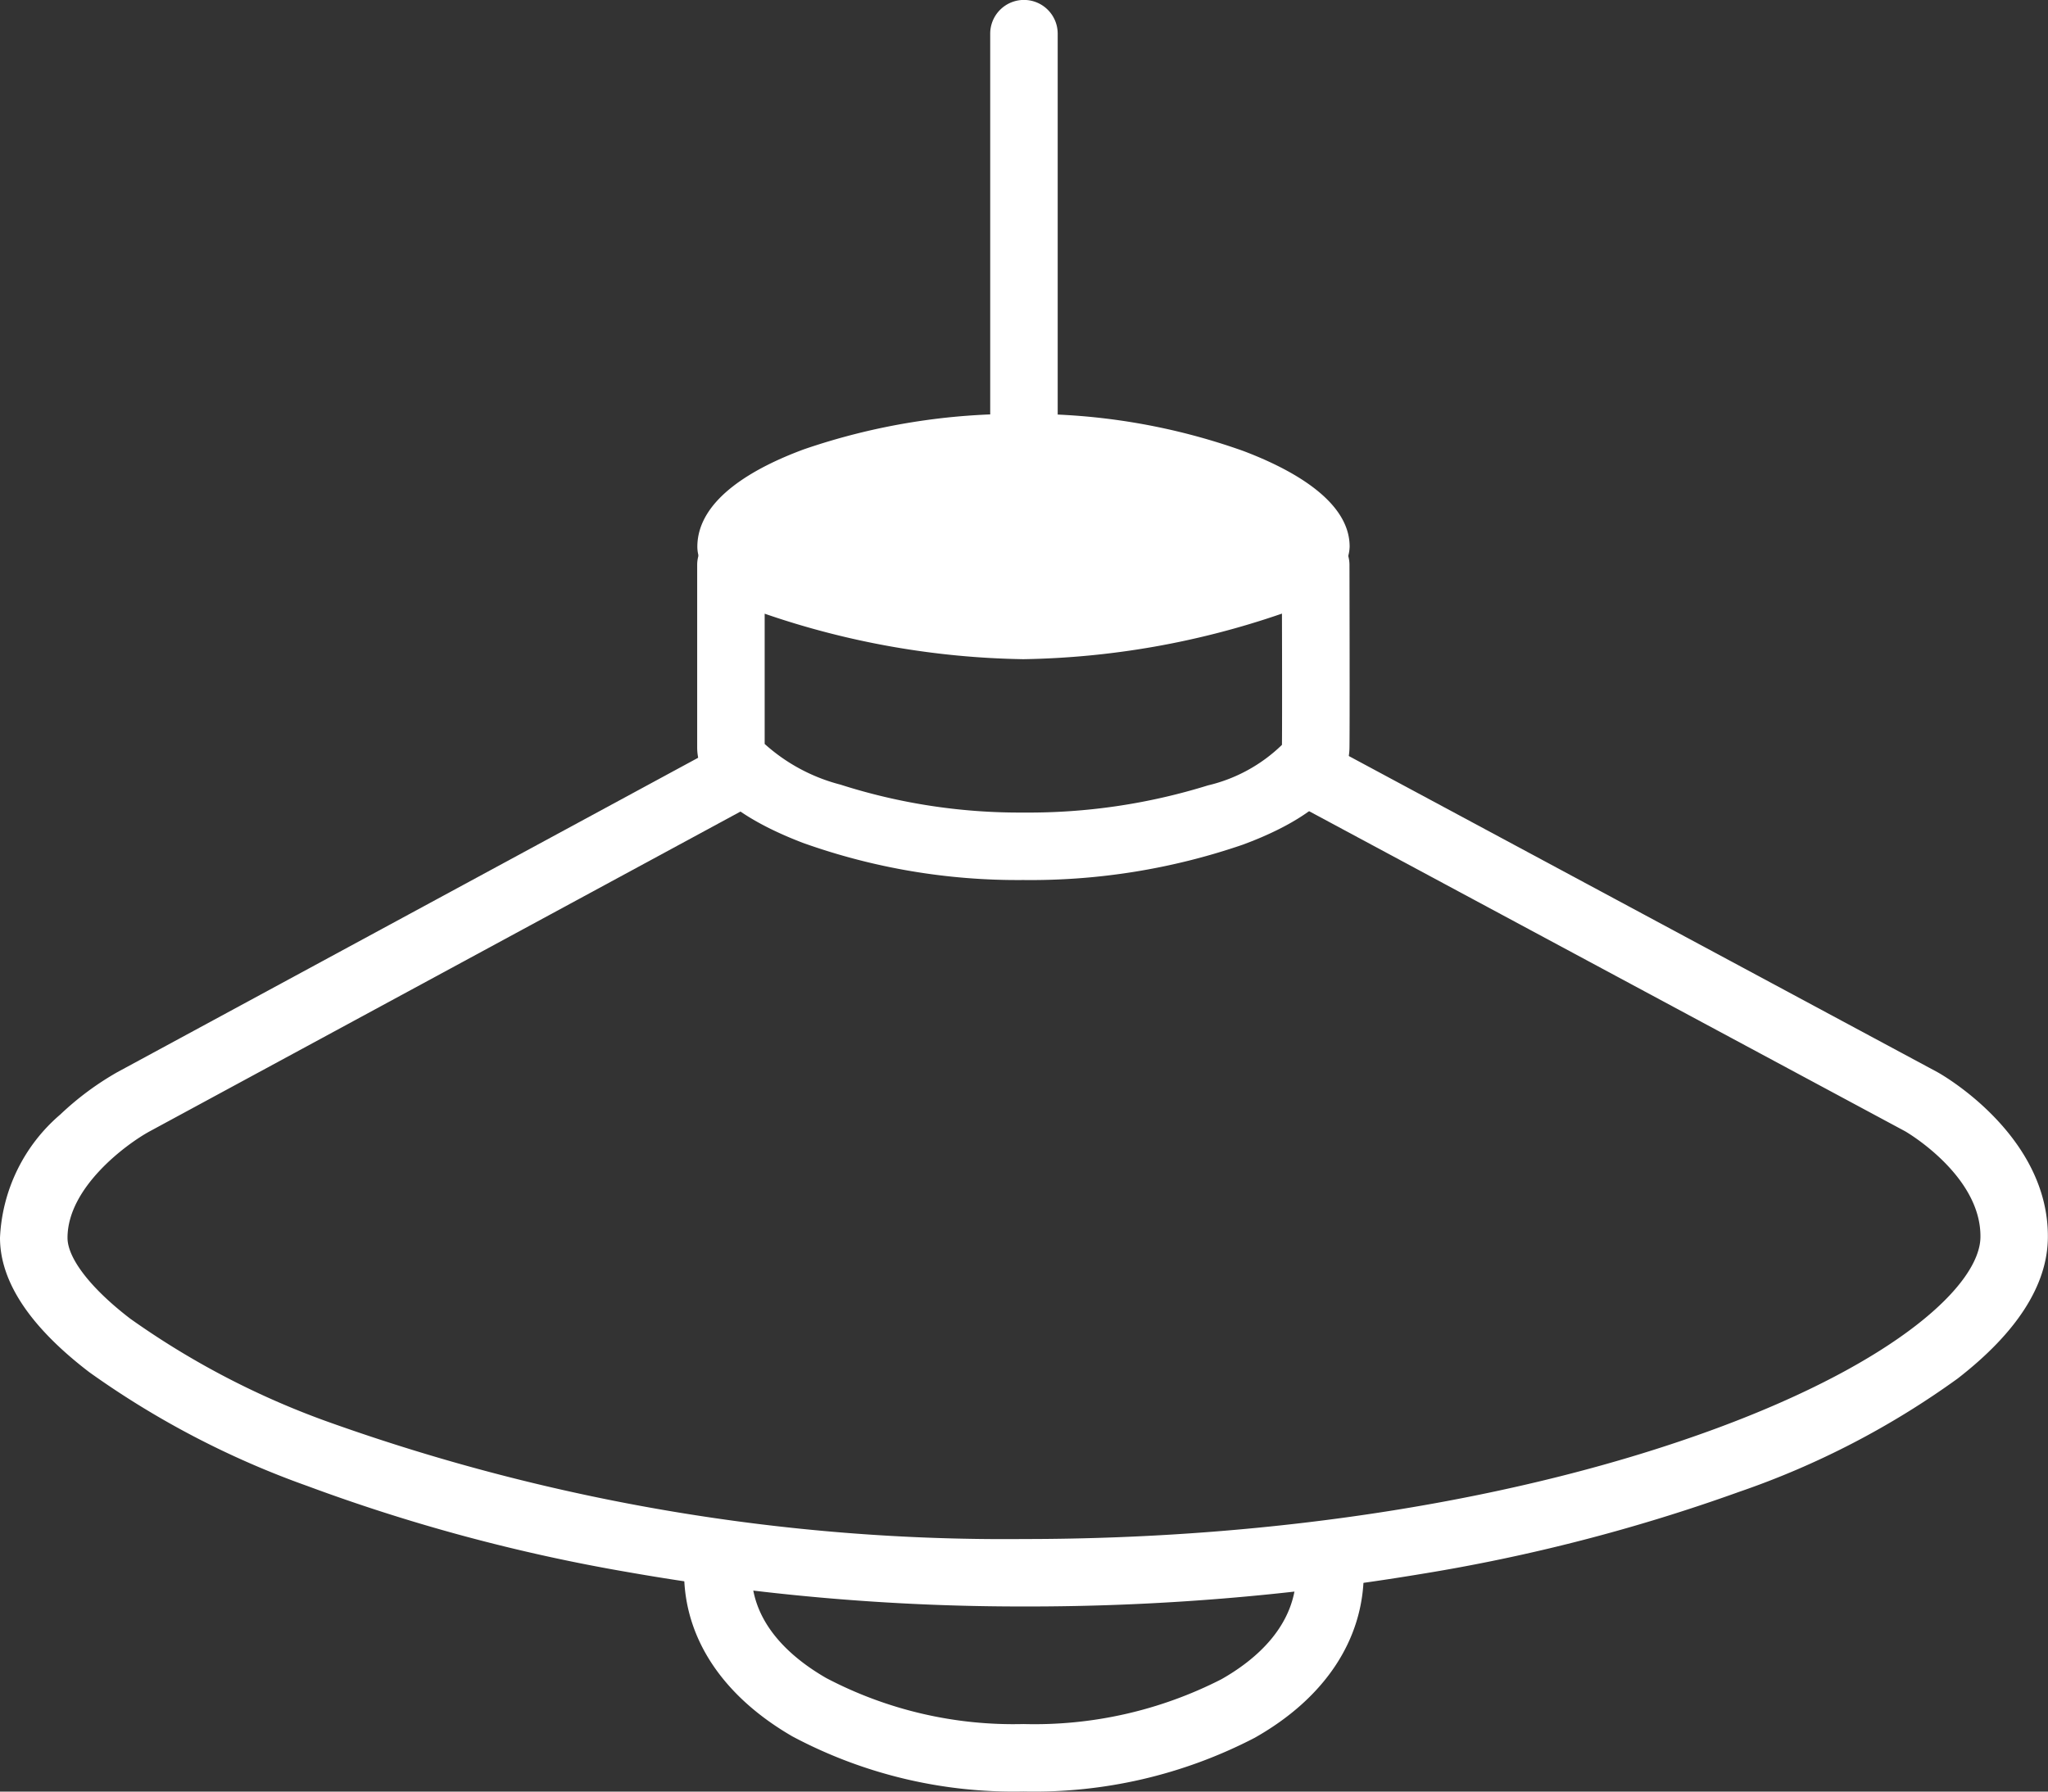
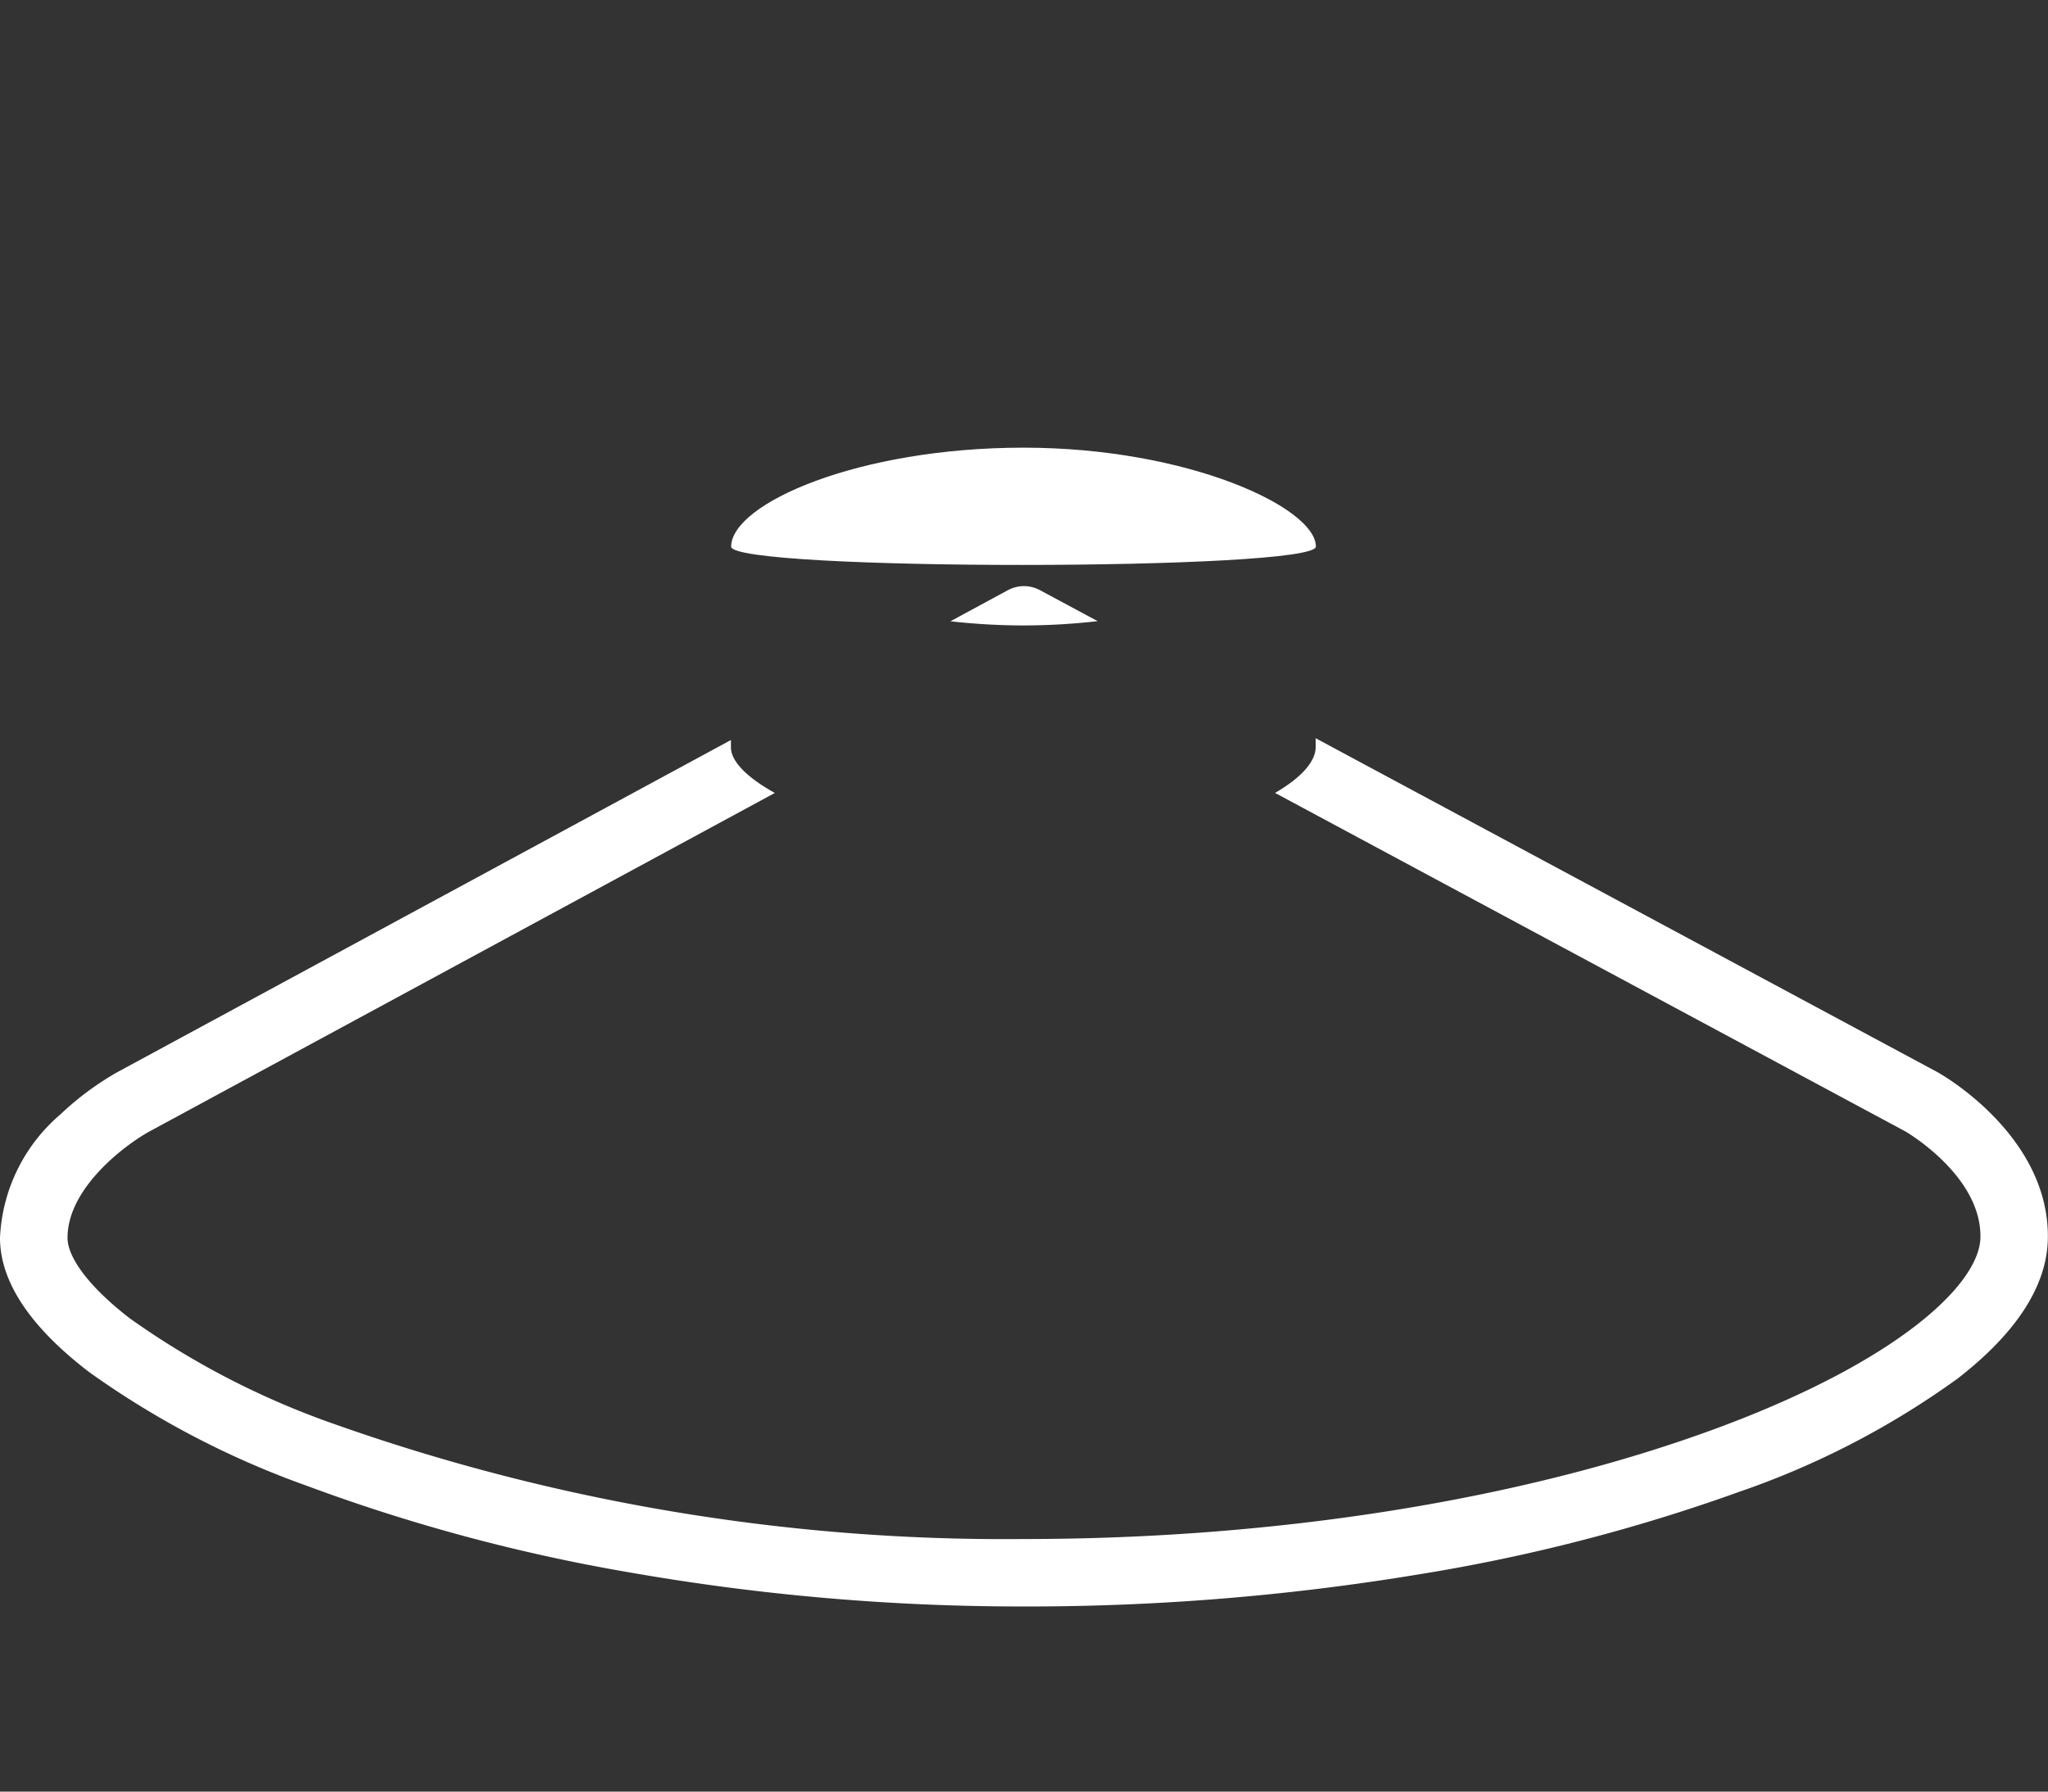
<svg xmlns="http://www.w3.org/2000/svg" width="88" height="77" viewBox="0 0 88 77">
  <rect x="0" y="0" width="88" height="77" fill="#333333" stroke="none" />
  <g id="Group_422" data-name="Group 422" transform="translate(9802.159 -2157.937)">
    <path id="Subtraction_4" data-name="Subtraction 4" d="M1767.341,169.988a97.632,97.632,0,0,1-17.034-1.479,76.981,76.981,0,0,1-13.761-3.7,38,38,0,0,1-9.365-4.888c-2.548-1.947-3.84-3.892-3.84-5.78a7.4,7.4,0,0,1,2.594-5.3,12.587,12.587,0,0,1,2.455-1.821l26.358-14.271v.315c0,.59.67,1.286,1.887,1.96l-26.867,14.546c-.981.535-3.526,2.4-3.526,4.573,0,.886,1.01,2.186,2.7,3.479a35.148,35.148,0,0,0,8.631,4.479,86.31,86.31,0,0,0,29.767,4.988c10.876,0,21.438-1.687,29.742-4.751,7.8-2.88,11.326-6.2,11.356-8.216.039-2.615-3.1-4.48-3.237-4.558l-27.073-14.542c1.116-.644,1.736-1.338,1.746-1.956,0-.092,0-.226,0-.394l26.714,14.35.009.005.01.006c.2.11,4.793,2.733,4.728,7.133-.031,2.025-1.333,4.051-3.871,6.022a35.964,35.964,0,0,1-9.381,4.869,76.557,76.557,0,0,1-13.74,3.545A102.88,102.88,0,0,1,1767.341,169.988Zm-.03-42.163a28.279,28.279,0,0,1-3.13-.18l2.468-1.336a1.454,1.454,0,0,1,1.379,0l2.477,1.331A28.34,28.34,0,0,1,1767.311,127.825Z" transform="translate(-11525.5 2056.993)" fill="#fff" />
-     <path id="パス_444_-_アウトライン" data-name="パス 444 - アウトライン" d="M14.014,14.991A27.4,27.4,0,0,1,4.558,13.4C2.479,12.608,0,11.256,0,9.292V1.449A1.45,1.45,0,0,1,2.035.123,33.954,33.954,0,0,0,14.014,2.6,33.953,33.953,0,0,0,25.994.122a1.451,1.451,0,0,1,2.034,1.323c0,.277.016,6.806,0,7.868-.031,2.051-2.508,3.393-4.581,4.158A28.053,28.053,0,0,1,14.014,14.991ZM2.9,9.143a7.761,7.761,0,0,0,3.256,1.748,25.224,25.224,0,0,0,7.857,1.2,25.934,25.934,0,0,0,7.933-1.167,6.788,6.788,0,0,0,3.181-1.742c.009-.8.006-3.637,0-5.641A35.786,35.786,0,0,1,14.014,5.5,35.784,35.784,0,0,1,2.9,3.545Z" transform="translate(-9772.202 2180.768)" fill="#fff" />
    <path id="Path_445" data-name="Path 445" d="M0,.79C0-.256,25.143-.271,25.127.79c-.028,1.855-5.472,4.25-12.563,4.25S0,2.456,0,.79Z" transform="translate(-9745.617 2182.217) rotate(-180)" fill="#fff" />
-     <path id="パス_445_-_アウトライン" data-name="パス 445 - アウトライン" d="M14.091,0c3.151,0,6.126.065,8.375.183,1.231.064,2.226.144,2.958.236a3.385,3.385,0,0,1,2.156.739,1.529,1.529,0,0,1,.448,1.1C28,4.312,25.52,5.654,23.447,6.419a28.053,28.053,0,0,1-9.433,1.519A27.4,27.4,0,0,1,4.558,6.343C2.479,5.555,0,4.2,0,2.239A1.64,1.64,0,0,1,1.305.671,6.834,6.834,0,0,1,2.334.46C3.043.359,4.049.272,5.325.2,7.649.071,10.762,0,14.091,0Zm9.6,3.163c-.511-.038-1.138-.077-1.906-.112-2.124-.1-4.857-.153-7.695-.153-4.361,0-7.6.118-9.609.261a14.163,14.163,0,0,0,1.675.679,25.224,25.224,0,0,0,7.857,1.2,25.934,25.934,0,0,0,7.933-1.167A12.955,12.955,0,0,0,23.691,3.163Z" transform="translate(-9744.167 2183.666) rotate(-180)" fill="#fff" />
-     <path id="パス_446" data-name="パス 446" d="M-9768.042,2180.263a1.45,1.45,0,0,1-1.45-1.449V2158.5a1.45,1.45,0,0,1,1.45-1.449,1.45,1.45,0,0,1,1.45,1.449v20.311A1.45,1.45,0,0,1-9768.042,2180.263Z" transform="translate(9.881 0.883)" fill="#fff" />
-     <path id="パス_447" data-name="パス 447" d="M-9763.448,2223.1a20.215,20.215,0,0,1-9.925-2.364c-3-1.732-4.659-4.232-4.659-7.04a1.45,1.45,0,0,1,1.45-1.449,1.45,1.45,0,0,1,1.451,1.449c0,2.216,1.744,3.687,3.208,4.53a17.291,17.291,0,0,0,8.475,1.976,17.643,17.643,0,0,0,8.5-1.924c1.468-.831,3.219-2.3,3.219-4.583a1.45,1.45,0,0,1,1.451-1.449,1.45,1.45,0,0,1,1.45,1.449c0,2.87-1.666,5.393-4.69,7.1A20.554,20.554,0,0,1-9763.448,2223.1Z" transform="translate(5.268 11.832)" fill="#fff" />
  </g>
</svg>